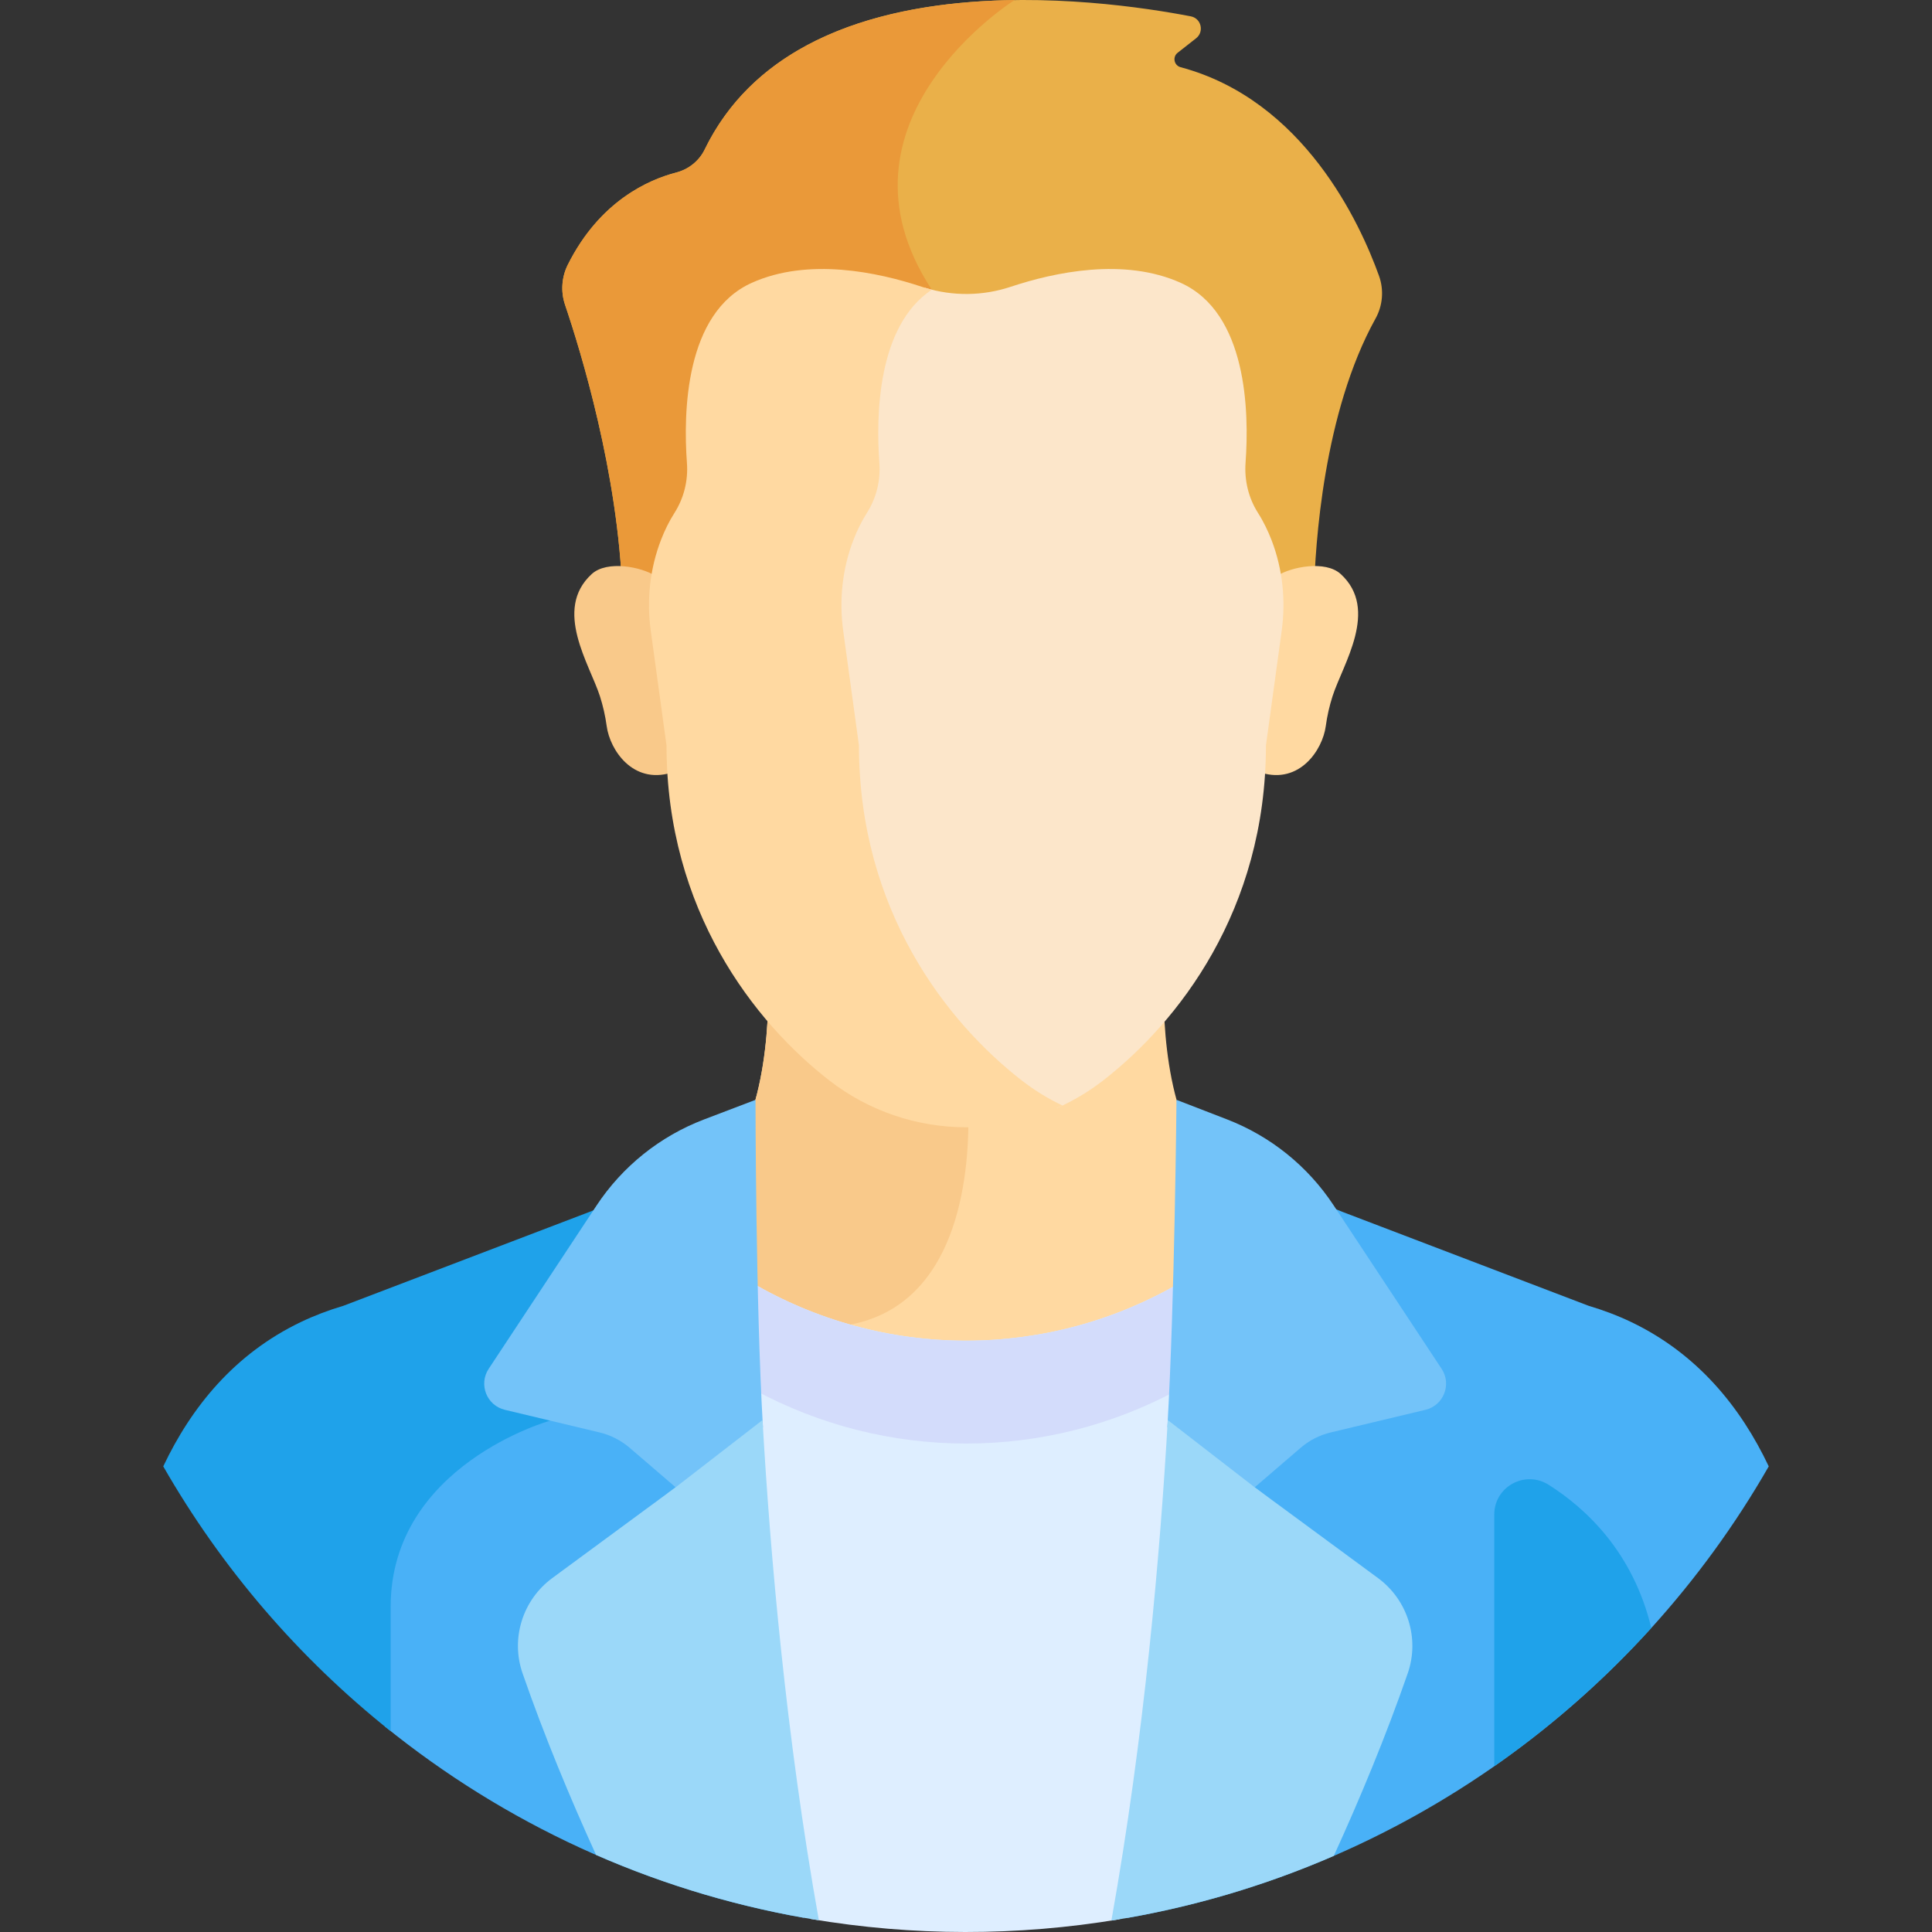
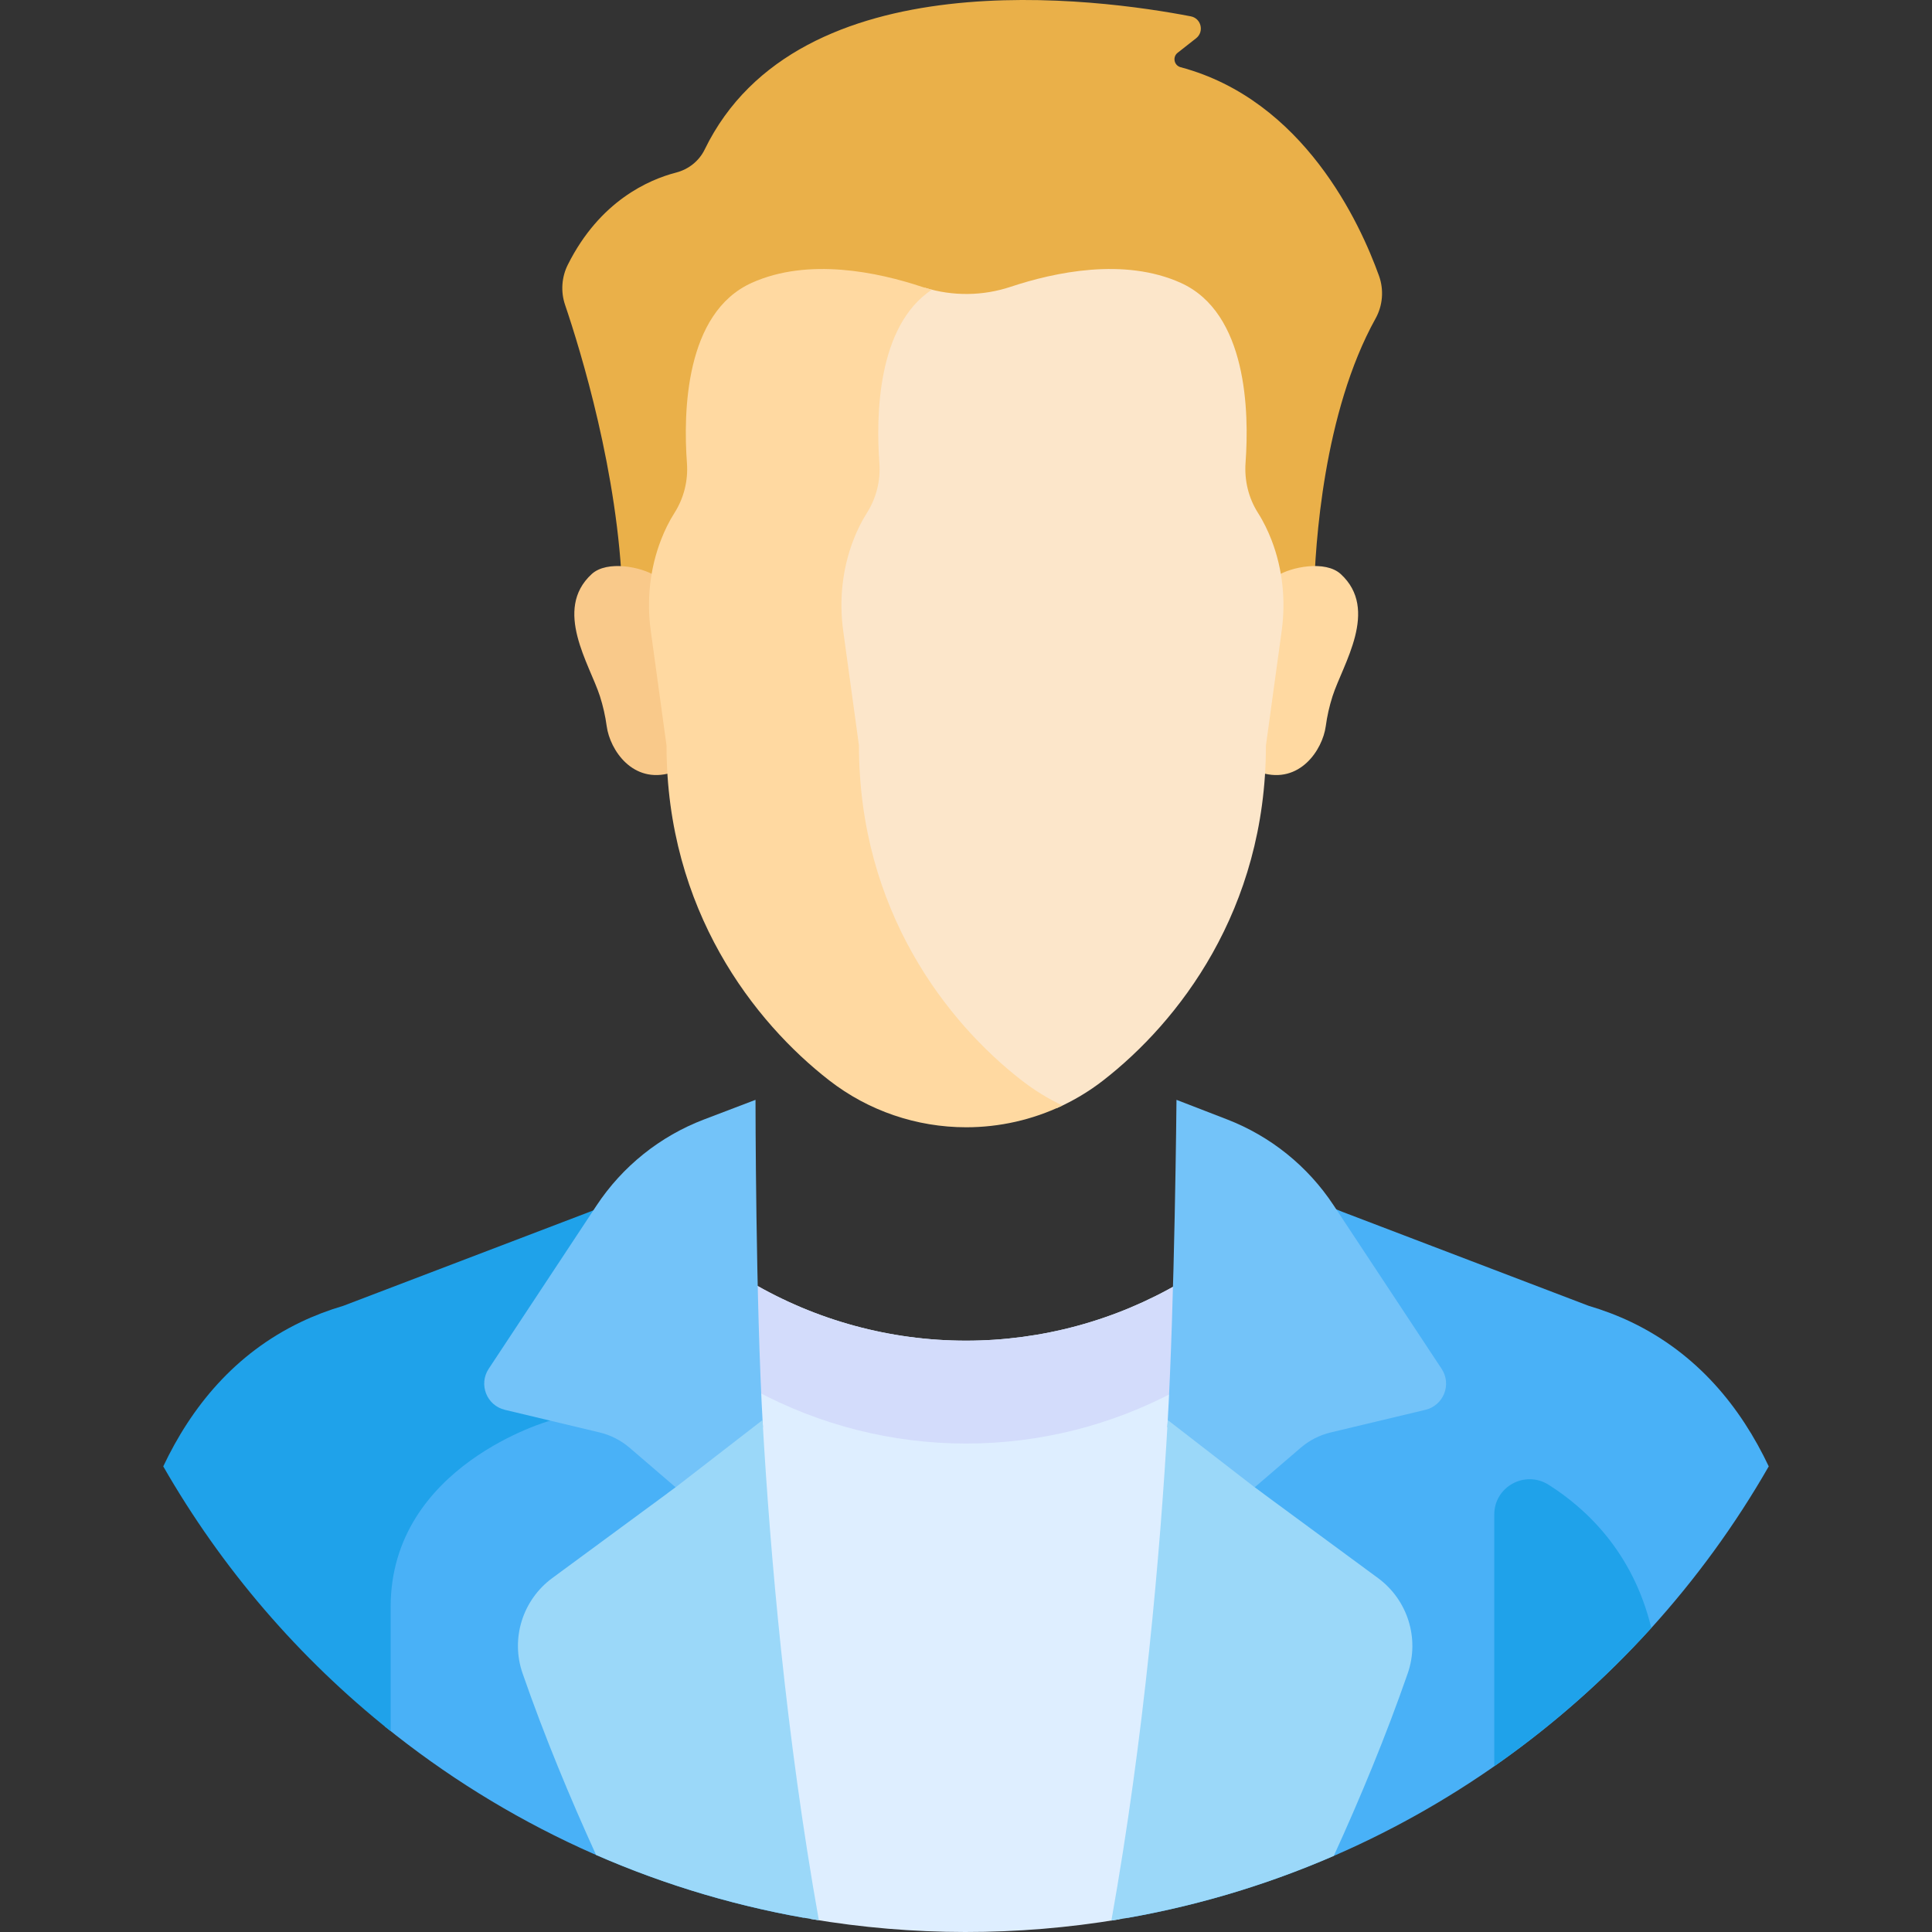
<svg xmlns="http://www.w3.org/2000/svg" width="120" height="120" viewBox="0 0 120 120" fill="none">
  <rect x="0" y="0" width="120" height="120" fill="#333333" stroke="none" />
  <g clip-path="url(#clip0_2827_876)">
-     <path d="M60.005 83.74C64.703 83.74 69.29 82.486 73.3 80.143C73.416 76.58 73.486 73.087 73.527 69.688C72.656 67.427 72.365 64.756 72.294 62.673C71.052 64.119 69.749 65.329 68.504 66.296C66.077 68.18 63.084 69.204 60 69.204C56.917 69.204 53.923 68.18 51.497 66.296C50.251 65.329 48.948 64.119 47.706 62.673C47.634 64.765 47.341 67.449 46.462 69.716C46.477 73.112 46.528 76.579 46.627 80.096C50.681 82.483 55.3 83.741 60.005 83.74Z" fill="#FFD9A1" />
-     <path d="M60.147 69.201C60.098 69.201 60.049 69.204 60 69.204C56.917 69.204 53.923 68.18 51.497 66.296C50.251 65.329 48.948 64.119 47.706 62.673C47.634 64.765 47.341 67.45 46.462 69.717C46.477 73.112 46.528 76.579 46.627 80.096C48.242 81.046 49.954 81.821 51.734 82.407C52.1 82.387 52.464 82.342 52.823 82.273C59.431 80.996 60.202 73.227 60.147 69.201Z" fill="#F9C98A" />
    <path d="M46.614 79.62C46.96 92.431 47.958 105.933 50.357 119.19C56.703 120.264 63.183 120.27 69.531 119.208C71.942 105.856 72.918 92.313 73.315 79.666C69.277 82.028 64.683 83.272 60.005 83.271C55.295 83.273 50.671 82.012 46.614 79.62Z" fill="#DEEEFF" />
    <path d="M60.007 89.662C64.585 89.662 69.063 88.524 73.047 86.389C73.157 84.125 73.245 81.881 73.315 79.666C69.277 82.028 64.683 83.272 60.005 83.271C55.295 83.273 50.671 82.012 46.614 79.62C46.674 81.838 46.754 84.078 46.857 86.332C50.895 88.518 55.415 89.662 60.007 89.662Z" fill="#D3DCFB" />
    <path d="M101.324 82.118C100.495 81.721 99.605 81.382 98.657 81.1L83.388 75.273C82.562 74.934 81.728 74.616 80.887 74.319C80.222 75.164 79.257 76.26 77.979 77.412C76.8 92.73 72.835 109.002 70.001 119.13C87.071 116.132 101.544 105.595 109.86 91.079C108.118 87.4 105.435 84.091 101.324 82.118ZM40.214 75.62L33.926 87.946C32.661 88.349 23.912 91.444 23.912 99.81V107.239C31.297 113.213 40.19 117.397 49.934 119.12C47.156 107.022 45.708 91.512 44.962 79.708C43.221 78.541 41.627 77.168 40.214 75.62Z" fill="#49B1F7" />
    <path d="M24.264 99.81C24.264 91 34.172 88.238 34.172 88.238L40.468 75.895C39.993 75.39 39.539 74.865 39.109 74.32C38.271 74.616 37.441 74.933 36.619 75.271L21.333 81.103C20.393 81.382 19.51 81.719 18.688 82.113C14.569 84.084 11.883 87.397 10.14 91.079C13.767 97.405 18.559 102.985 24.264 107.526V99.81Z" fill="#1FA2EA" />
    <path d="M31.36 87.567L37.233 88.969C37.926 89.134 38.57 89.463 39.111 89.927L41.964 92.379L41.436 92.767L41.964 92.847L47.388 88.651C46.929 80.82 46.926 68.313 46.926 68.313L43.724 69.533C40.994 70.574 38.659 72.445 37.049 74.882L30.353 85.019C29.713 85.988 30.231 87.298 31.36 87.567Z" fill="#73C3F9" />
    <path d="M47.362 88.203L41.964 92.379L34.303 98.017C32.462 99.373 31.707 101.77 32.457 103.931C33.812 107.836 35.413 111.683 37.024 115.214C41.446 117.148 46.096 118.512 50.861 119.273C48.817 107.835 47.833 96.466 47.362 88.203Z" fill="#9BD8F9" />
    <path d="M88.535 87.567L82.662 88.969C81.968 89.134 81.324 89.463 80.784 89.927L77.931 92.379L78.459 92.767L77.931 92.847L72.507 88.651C72.965 80.82 73.074 68.313 73.074 68.313L76.213 69.527C78.917 70.572 81.228 72.433 82.825 74.852L89.542 85.02C90.181 85.988 89.664 87.298 88.535 87.567Z" fill="#73C3F9" />
    <path d="M85.591 98.017L77.931 92.379L72.533 88.203C72.061 96.47 71.077 107.847 69.03 119.291C73.786 118.54 78.428 117.189 82.845 115.271C84.465 111.725 86.075 107.857 87.438 103.931C88.188 101.77 87.433 99.373 85.591 98.017Z" fill="#9BD8F9" />
    <path d="M102.564 101.114C101.428 96.417 98.531 93.704 96.188 92.223C94.723 91.296 92.812 92.339 92.812 94.072V109.702C96.376 107.215 99.647 104.334 102.564 101.114Z" fill="#1FA2EA" />
    <path d="M38.656 36.908H81.61C81.686 33.813 82.202 25.622 85.437 19.786C85.659 19.386 85.794 18.942 85.831 18.485C85.869 18.028 85.808 17.568 85.654 17.137C84.48 13.864 80.974 6.214 73.328 4.174C72.921 4.065 72.814 3.538 73.145 3.278L74.291 2.378C74.81 1.969 74.611 1.14 73.962 1.015C68.321 -0.073 49.586 -2.676 43.767 9.29C43.419 10.005 42.764 10.519 41.996 10.718C40.302 11.156 37.257 12.477 35.272 16.435C35.079 16.818 34.964 17.236 34.934 17.664C34.903 18.091 34.958 18.521 35.095 18.927C36.06 21.771 38.41 29.405 38.656 36.908Z" fill="#EAB049" />
-     <path d="M57.876 17.994C51.015 7.538 63.016 0.004 63.016 0.004C55.738 0.098 47.33 1.962 43.767 9.29C43.419 10.005 42.764 10.519 41.996 10.718C40.302 11.156 37.257 12.477 35.272 16.435C35.079 16.818 34.964 17.236 34.934 17.664C34.903 18.091 34.958 18.521 35.095 18.927C36.06 21.771 38.41 29.405 38.656 36.908H48.654C54.982 31.782 61.952 24.206 57.876 17.994Z" fill="#EA9939" />
    <path d="M83.277 35.657C82.316 34.775 80.166 35.222 79.337 35.762C79.519 36.892 79.529 38.047 79.372 39.189L78.395 46.307C78.395 46.881 78.377 47.444 78.344 47.997C80.727 48.716 82.145 46.576 82.345 45.108C82.43 44.476 82.571 43.852 82.766 43.245C83.4 41.266 85.687 37.865 83.277 35.657Z" fill="#FFD9A1" />
    <path d="M36.751 35.657C37.713 34.775 39.863 35.222 40.691 35.762C40.51 36.896 40.498 38.051 40.656 39.189L41.633 46.307C41.633 46.881 41.651 47.444 41.685 47.997C39.301 48.716 37.883 46.576 37.684 45.108C37.598 44.476 37.457 43.852 37.263 43.245C36.629 41.266 34.342 37.865 36.751 35.657Z" fill="#F9C98A" />
    <path d="M78.984 33.562C78.763 32.989 78.486 32.407 78.137 31.859C77.545 30.931 77.284 29.832 77.364 28.737C77.592 25.588 77.47 19.428 73.335 17.567C69.822 15.986 65.513 16.902 62.766 17.816C61.047 18.386 59.193 18.407 57.461 17.877C54.331 20.28 54.257 25.69 54.469 28.571C54.549 29.672 54.279 30.774 53.683 31.707C53.34 32.245 53.066 32.815 52.847 33.379C52.135 35.207 51.927 37.19 52.194 39.132L53.184 46.347C53.184 56.718 58.721 63.768 63.43 67.425C64.126 67.965 64.869 68.429 65.646 68.825C66.669 68.373 67.633 67.797 68.517 67.111C73.165 63.502 78.629 56.544 78.629 46.308L79.607 39.189C79.868 37.291 79.67 35.353 78.984 33.562Z" fill="#FCE6CA" />
    <path d="M63.464 67.11C58.816 63.501 53.352 56.544 53.352 46.307L52.374 39.188C52.111 37.271 52.316 35.313 53.019 33.509C53.235 32.952 53.506 32.39 53.845 31.859C54.429 30.938 54.701 29.852 54.62 28.764C54.404 25.831 54.488 20.24 57.876 17.994C57.669 17.942 57.465 17.882 57.263 17.815C54.515 16.902 50.206 15.986 46.693 17.567C42.547 19.433 42.436 25.623 42.667 28.764C42.748 29.852 42.477 30.938 41.892 31.859C41.553 32.39 41.282 32.952 41.066 33.509C40.363 35.313 40.158 37.271 40.421 39.187L41.399 46.307C41.399 56.543 46.863 63.501 51.511 67.11C53.937 68.994 56.931 70.017 60.014 70.017C62.082 70.017 64.124 69.555 65.991 68.665C65.095 68.24 64.248 67.718 63.464 67.11Z" fill="#FFD9A1" />
  </g>
  <defs>
    <clipPath id="clip0_2827_876">
      <rect width="120" height="120" fill="white" />
    </clipPath>
  </defs>
</svg>